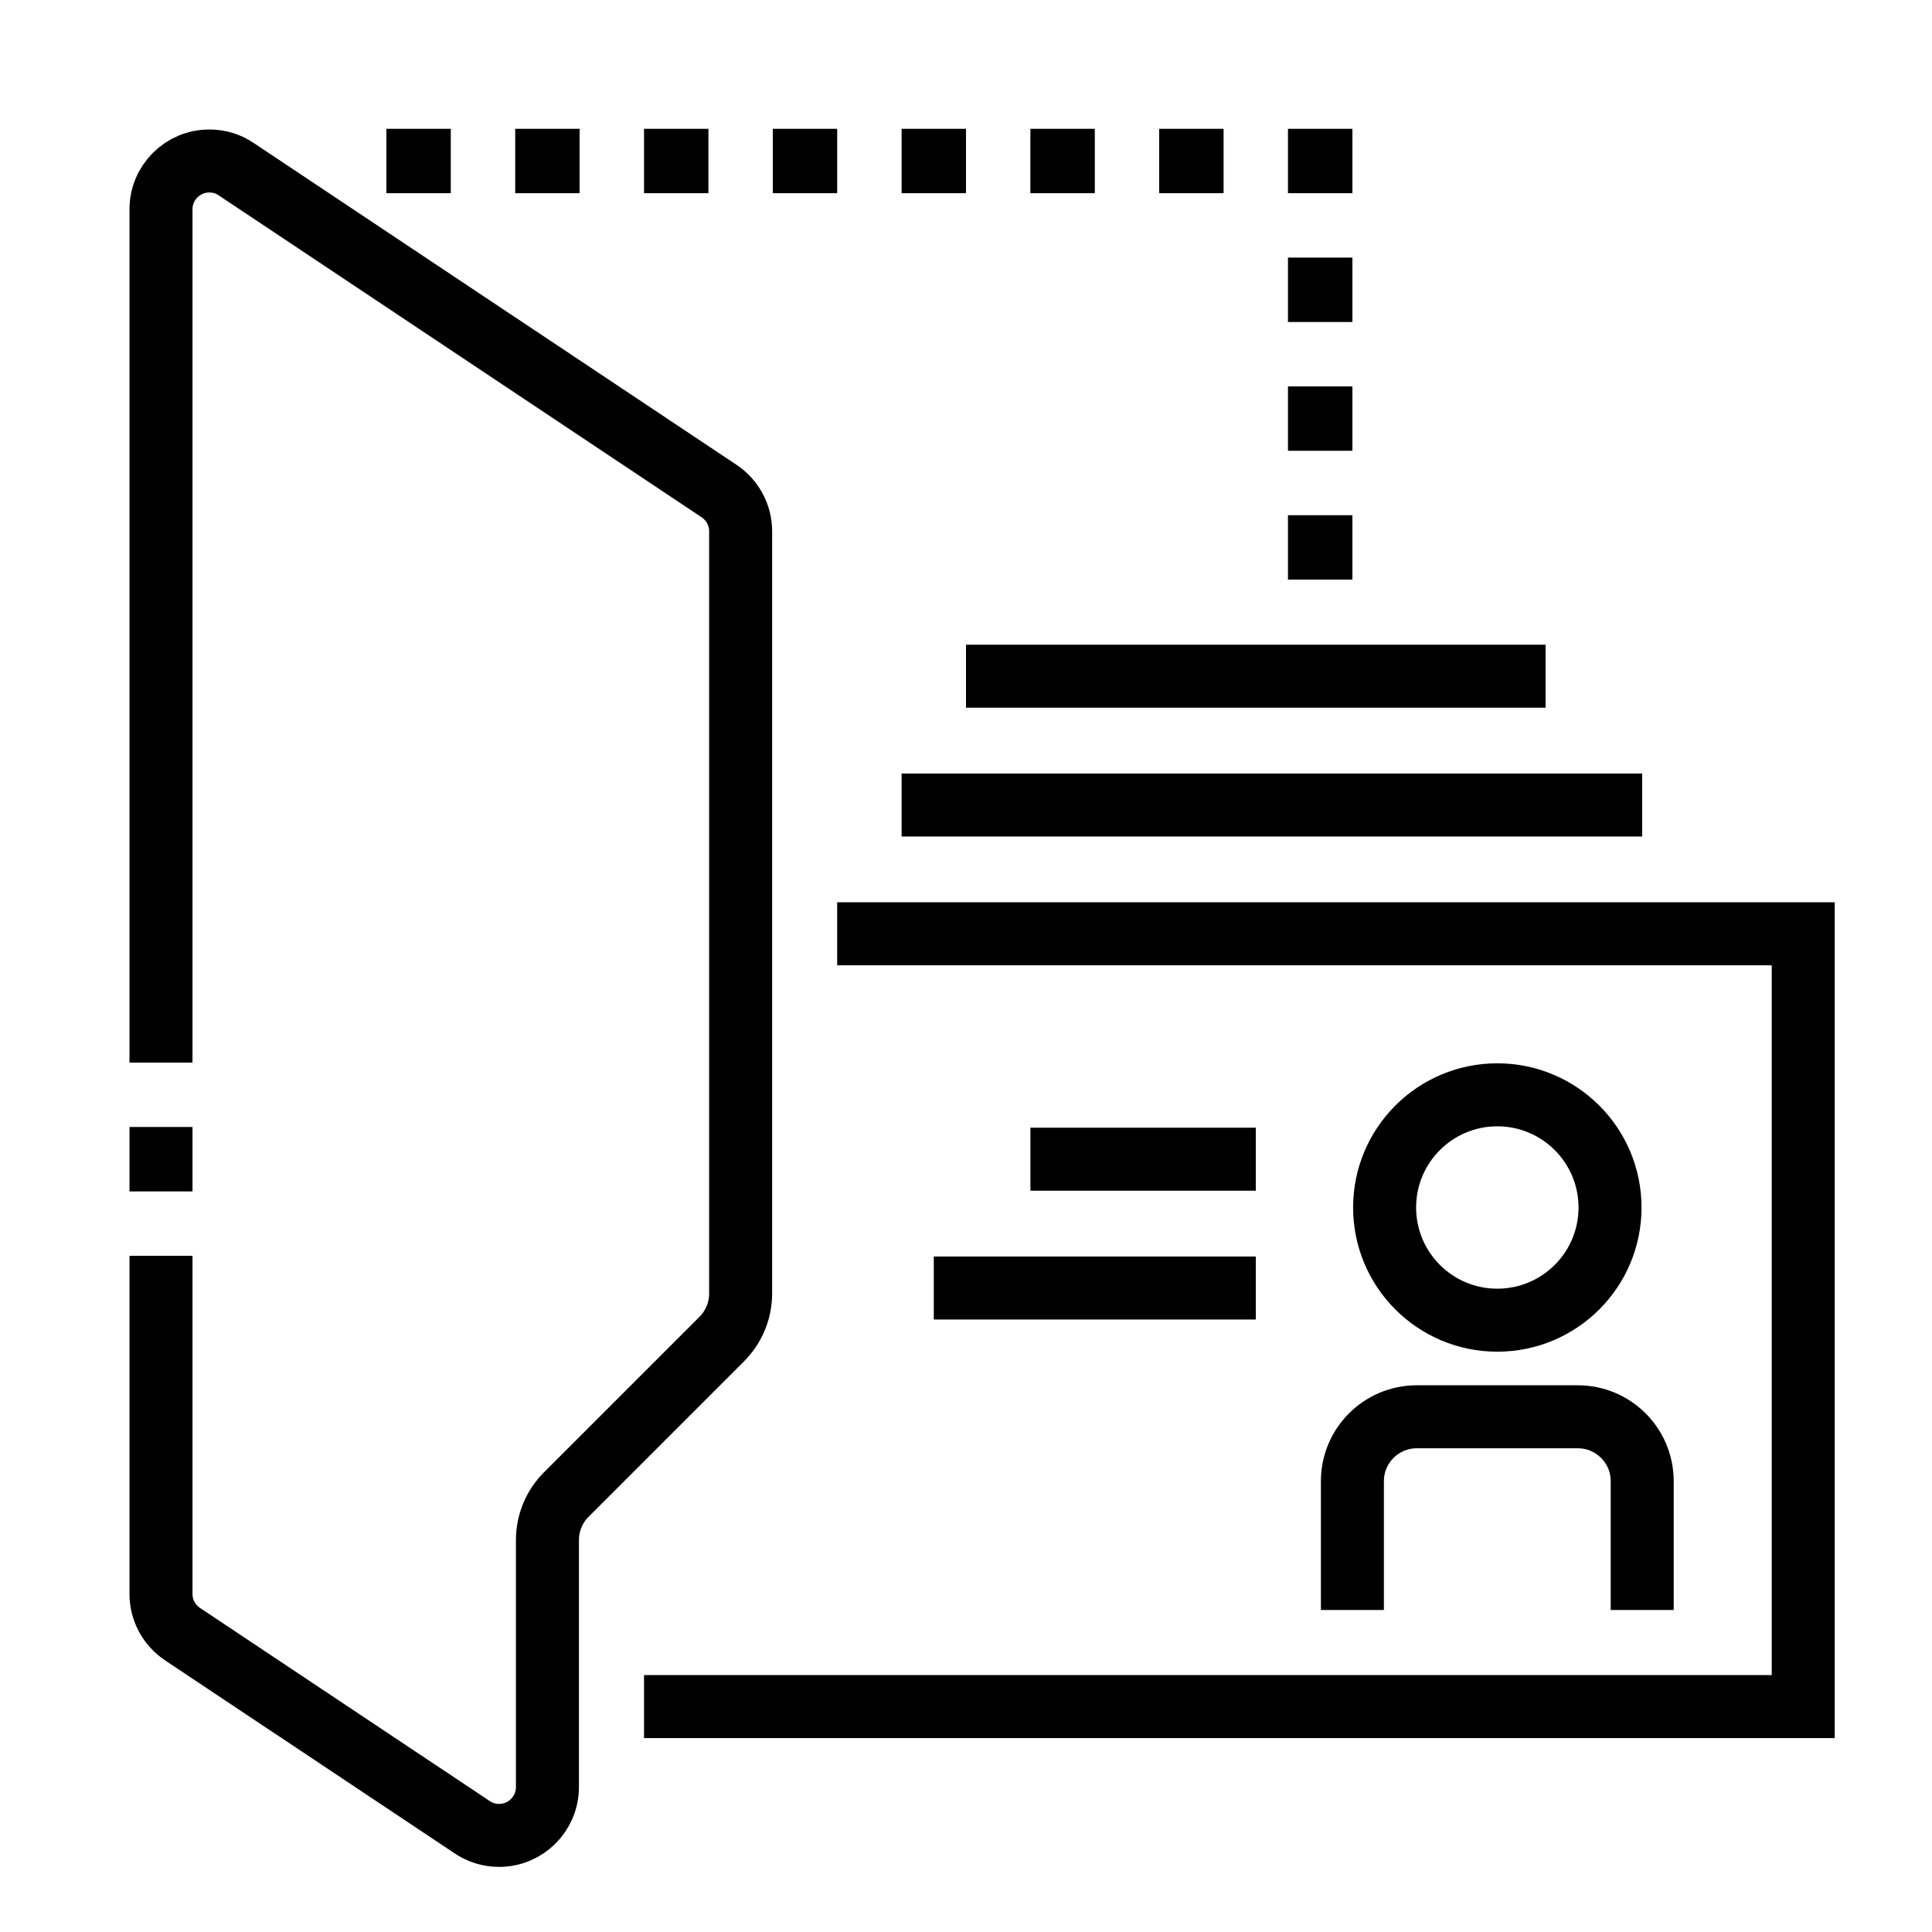
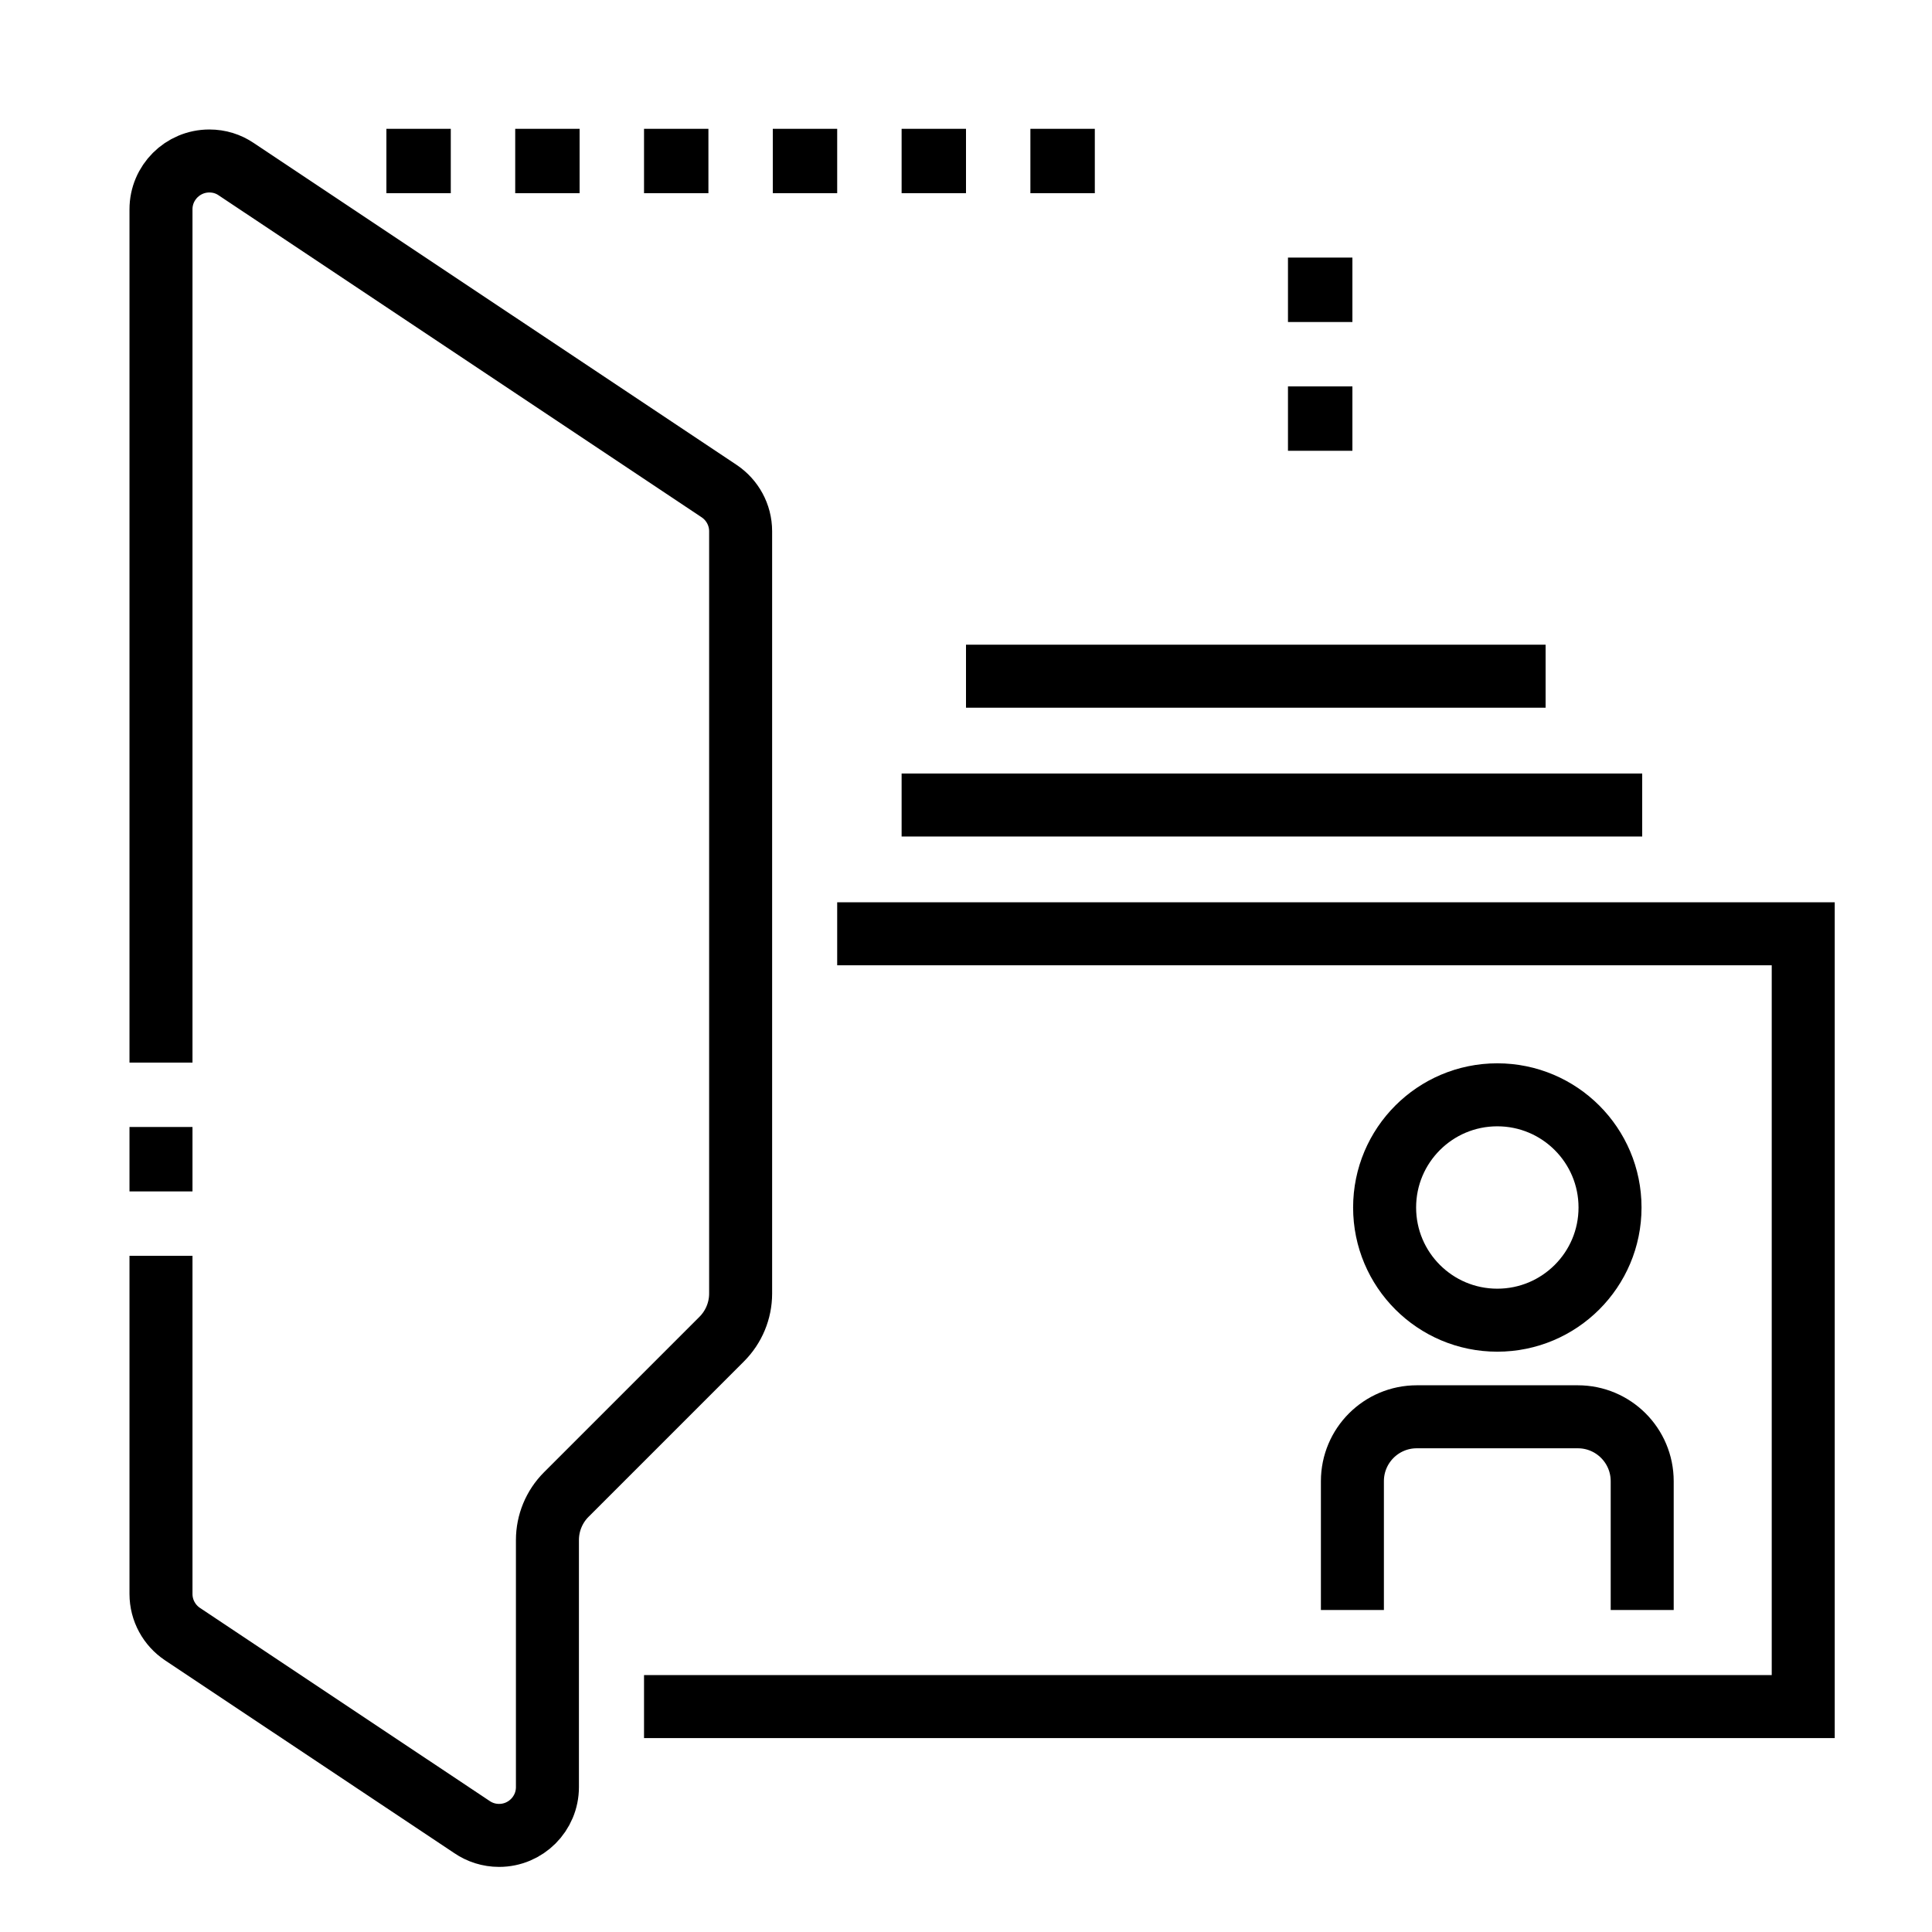
<svg xmlns="http://www.w3.org/2000/svg" width="46" height="46" viewBox="0 0 46 46" fill="none">
  <path d="M32.2 6.133H30.666V7.667H32.2V6.133Z" fill="#000000" />
  <path d="M32.2 9.2H30.666V10.733H32.2V9.2Z" fill="#000000" />
-   <path d="M32.2 12.267H30.666V13.8H32.2V12.267Z" fill="#000000" />
-   <path d="M32.2 3.067H30.666V4.6H32.2V3.067Z" fill="#000000" />
-   <path d="M29.133 3.067H27.6V4.6H29.133V3.067Z" fill="#000000" />
  <path d="M26.067 3.067H24.533V4.6H26.067V3.067Z" fill="#000000" />
  <path d="M23 3.067H21.467V4.6H23V3.067Z" fill="#000000" />
  <path d="M19.933 3.067H18.4V4.6H19.933V3.067Z" fill="#000000" />
  <path d="M16.867 3.067H15.334V4.6H16.867V3.067Z" fill="#000000" />
  <path d="M13.8 3.067H12.267V4.6H13.8V3.067Z" fill="#000000" />
  <path d="M10.733 3.067H9.2V4.6H10.733V3.067Z" fill="#000000" />
  <path d="M19.933 22.233H42.934V40.633H15.334" stroke="#000000" stroke-width="1.5" stroke-miterlimit="10" />
  <path d="M35.65 31.433C37.132 31.433 38.334 30.232 38.334 28.75C38.334 27.268 37.132 26.067 35.65 26.067C34.168 26.067 32.967 27.268 32.967 28.75C32.967 30.232 34.168 31.433 35.65 31.433Z" stroke="#000000" stroke-width="1.5" stroke-miterlimit="10" />
  <path d="M32.2 38.333V35.267C32.2 34.419 32.886 33.733 33.733 33.733H37.567C38.414 33.733 39.1 34.419 39.1 35.267V38.333" stroke="#000000" stroke-width="1.5" stroke-miterlimit="10" />
-   <path d="M22.233 30.667H29.9" stroke="#000000" stroke-width="1.5" stroke-miterlimit="10" />
-   <path d="M24.534 27.6H29.9" stroke="#000000" stroke-width="1.5" stroke-miterlimit="10" />
  <path d="M21.467 19.167H39.1" stroke="#000000" stroke-width="1.5" stroke-miterlimit="10" />
  <path d="M23 16.1H36.8" stroke="#000000" stroke-width="1.5" stroke-miterlimit="10" />
  <path d="M3.833 26.833V28.367" stroke="#000000" stroke-width="1.5" stroke-miterlimit="10" />
  <path d="M3.833 29.9V37.95C3.833 38.347 4.034 38.697 4.34 38.904L11.237 43.501C11.422 43.627 11.644 43.7 11.883 43.7C12.518 43.7 13.034 43.185 13.034 42.55V36.668C13.034 36.262 13.195 35.872 13.483 35.584L17.184 31.883C17.472 31.595 17.634 31.205 17.634 30.799V12.65C17.634 12.253 17.433 11.903 17.127 11.696L5.621 4.026C5.437 3.902 5.222 3.833 4.984 3.833C4.349 3.833 3.833 4.349 3.833 4.983V25.3" stroke="#000000" stroke-width="1.5" stroke-miterlimit="10" />
</svg>